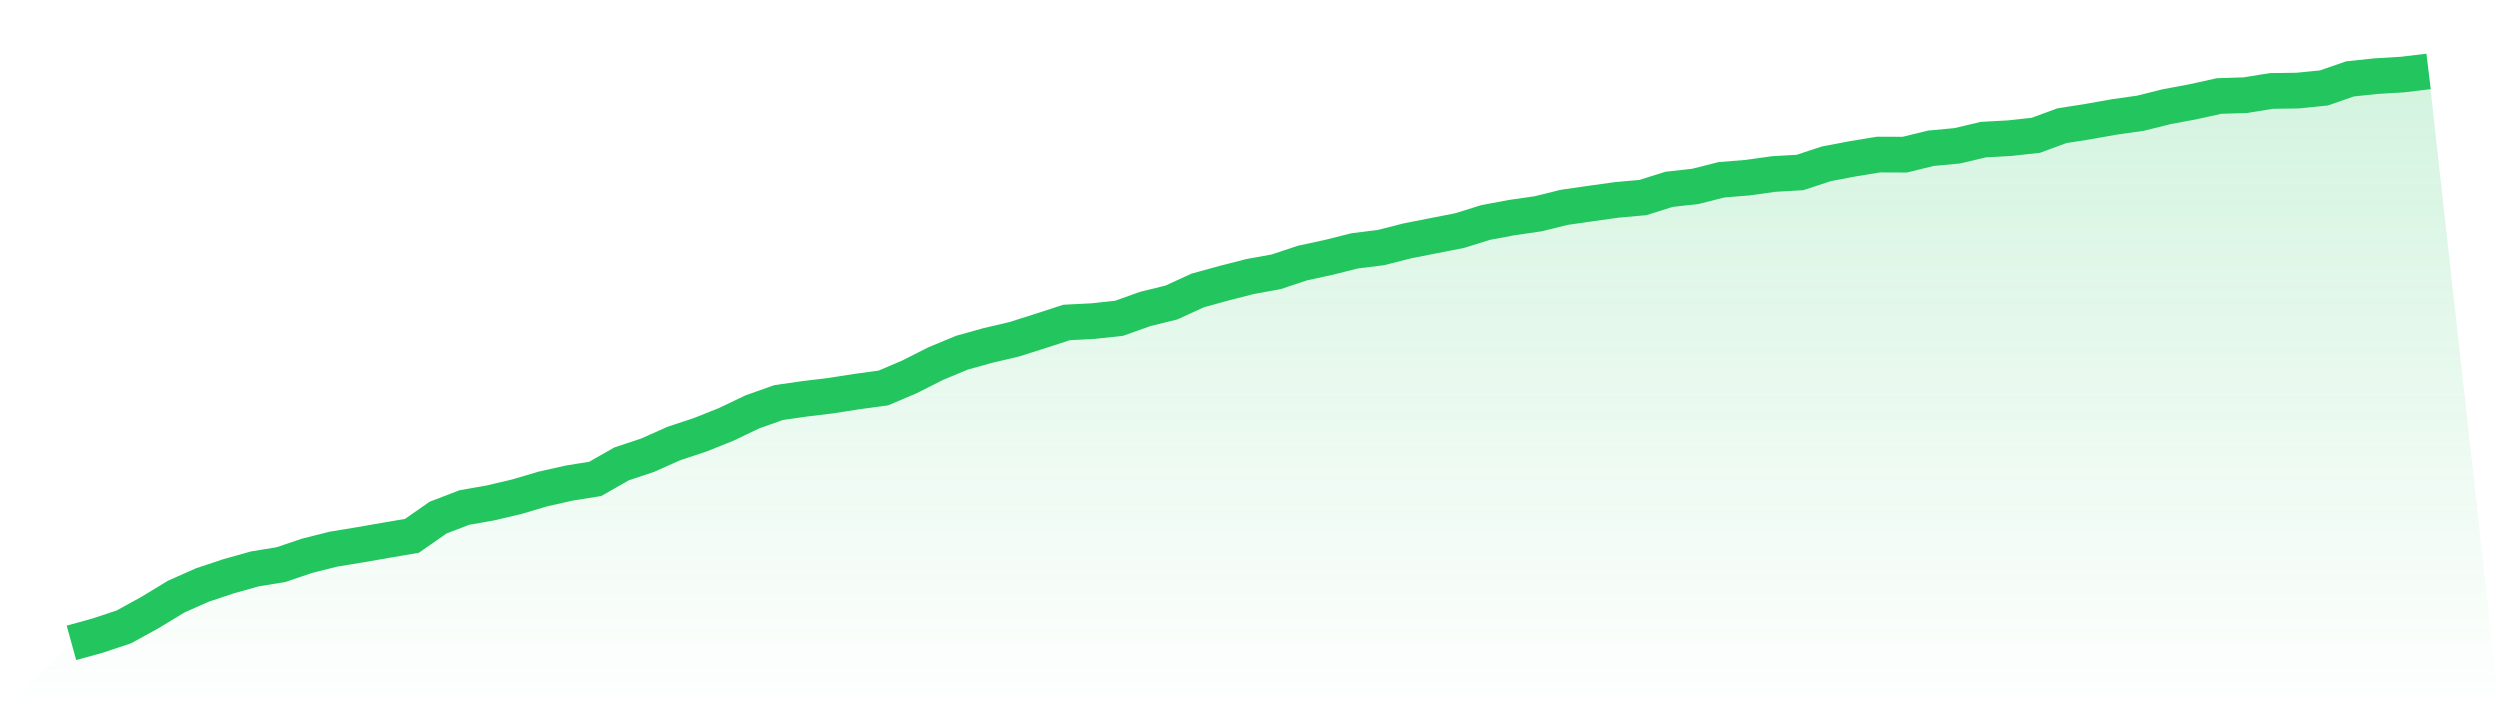
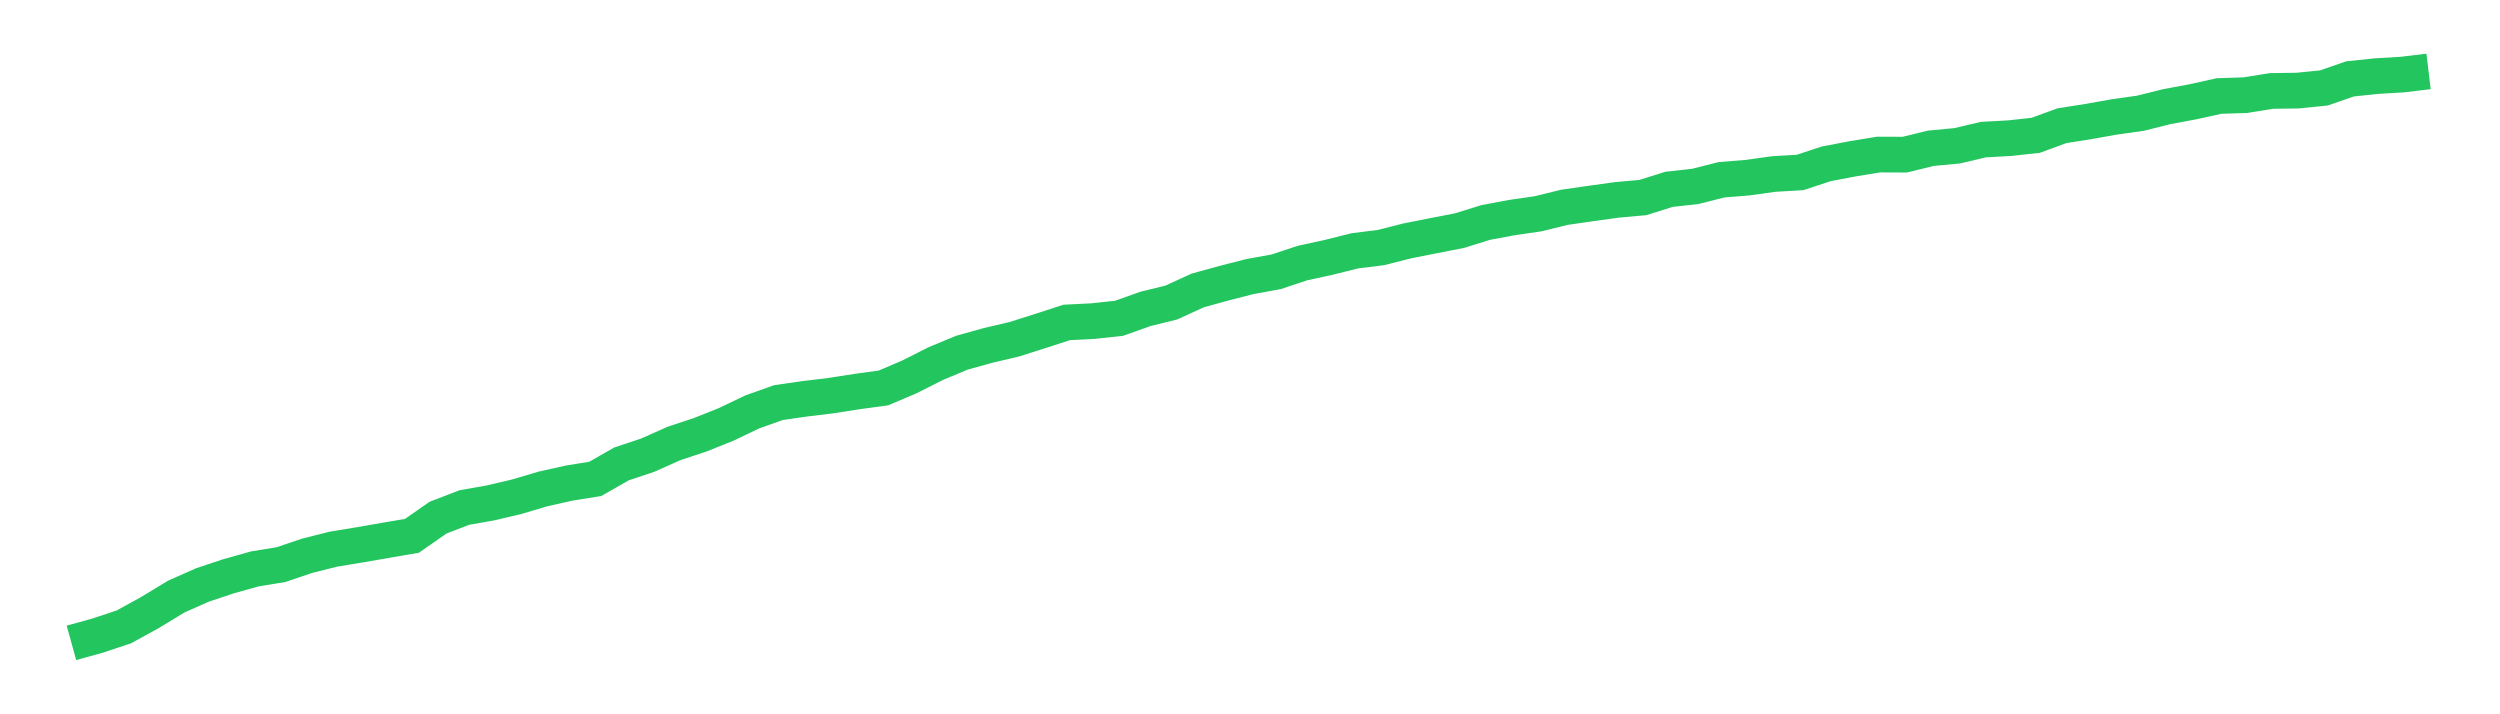
<svg xmlns="http://www.w3.org/2000/svg" viewBox="0 0 140 40">
  <defs>
    <linearGradient id="gradient" x1="0" x2="0" y1="0" y2="1">
      <stop offset="0%" stop-color="#22c55e" stop-opacity="0.2" />
      <stop offset="100%" stop-color="#22c55e" stop-opacity="0" />
    </linearGradient>
  </defs>
-   <path d="M4,36 L4,36 L5.467,35.594 L6.933,35.107 L8.4,34.301 L9.867,33.409 L11.333,32.759 L12.8,32.271 L14.267,31.859 L15.733,31.619 L17.2,31.123 L18.667,30.754 L20.133,30.513 L21.6,30.258 L23.067,30.007 L24.533,28.986 L26,28.422 L27.467,28.163 L28.933,27.818 L30.4,27.383 L31.867,27.054 L33.333,26.818 L34.8,25.981 L36.267,25.491 L37.733,24.838 L39.2,24.351 L40.667,23.765 L42.133,23.064 L43.6,22.544 L45.067,22.333 L46.533,22.156 L48,21.927 L49.467,21.727 L50.933,21.103 L52.4,20.361 L53.867,19.751 L55.333,19.343 L56.8,18.999 L58.267,18.533 L59.733,18.057 L61.2,17.983 L62.667,17.824 L64.133,17.302 L65.6,16.94 L67.067,16.267 L68.533,15.862 L70,15.487 L71.467,15.22 L72.933,14.732 L74.4,14.414 L75.867,14.046 L77.333,13.864 L78.8,13.491 L80.267,13.201 L81.733,12.915 L83.2,12.458 L84.667,12.184 L86.133,11.972 L87.6,11.61 L89.067,11.399 L90.533,11.194 L92,11.063 L93.467,10.602 L94.933,10.439 L96.4,10.068 L97.867,9.949 L99.333,9.744 L100.8,9.659 L102.267,9.176 L103.733,8.896 L105.2,8.655 L106.667,8.661 L108.133,8.302 L109.6,8.165 L111.067,7.819 L112.533,7.738 L114,7.578 L115.467,7.039 L116.933,6.81 L118.4,6.548 L119.867,6.341 L121.333,5.974 L122.8,5.701 L124.267,5.377 L125.733,5.329 L127.2,5.094 L128.667,5.073 L130.133,4.926 L131.6,4.418 L133.067,4.263 L134.533,4.176 L136,4 L140,40 L0,40 z" fill="url(#gradient)" />
  <path d="M4,36 L4,36 L5.467,35.594 L6.933,35.107 L8.4,34.301 L9.867,33.409 L11.333,32.759 L12.8,32.271 L14.267,31.859 L15.733,31.619 L17.2,31.123 L18.667,30.754 L20.133,30.513 L21.6,30.258 L23.067,30.007 L24.533,28.986 L26,28.422 L27.467,28.163 L28.933,27.818 L30.4,27.383 L31.867,27.054 L33.333,26.818 L34.8,25.981 L36.267,25.491 L37.733,24.838 L39.2,24.351 L40.667,23.765 L42.133,23.064 L43.6,22.544 L45.067,22.333 L46.533,22.156 L48,21.927 L49.467,21.727 L50.933,21.103 L52.4,20.361 L53.867,19.751 L55.333,19.343 L56.8,18.999 L58.267,18.533 L59.733,18.057 L61.2,17.983 L62.667,17.824 L64.133,17.302 L65.6,16.94 L67.067,16.267 L68.533,15.862 L70,15.487 L71.467,15.22 L72.933,14.732 L74.4,14.414 L75.867,14.046 L77.333,13.864 L78.8,13.491 L80.267,13.201 L81.733,12.915 L83.2,12.458 L84.667,12.184 L86.133,11.972 L87.6,11.61 L89.067,11.399 L90.533,11.194 L92,11.063 L93.467,10.602 L94.933,10.439 L96.4,10.068 L97.867,9.949 L99.333,9.744 L100.8,9.659 L102.267,9.176 L103.733,8.896 L105.2,8.655 L106.667,8.661 L108.133,8.302 L109.6,8.165 L111.067,7.819 L112.533,7.738 L114,7.578 L115.467,7.039 L116.933,6.81 L118.4,6.548 L119.867,6.341 L121.333,5.974 L122.8,5.701 L124.267,5.377 L125.733,5.329 L127.2,5.094 L128.667,5.073 L130.133,4.926 L131.6,4.418 L133.067,4.263 L134.533,4.176 L136,4" fill="none" stroke="#22c55e" stroke-width="2" />
</svg>